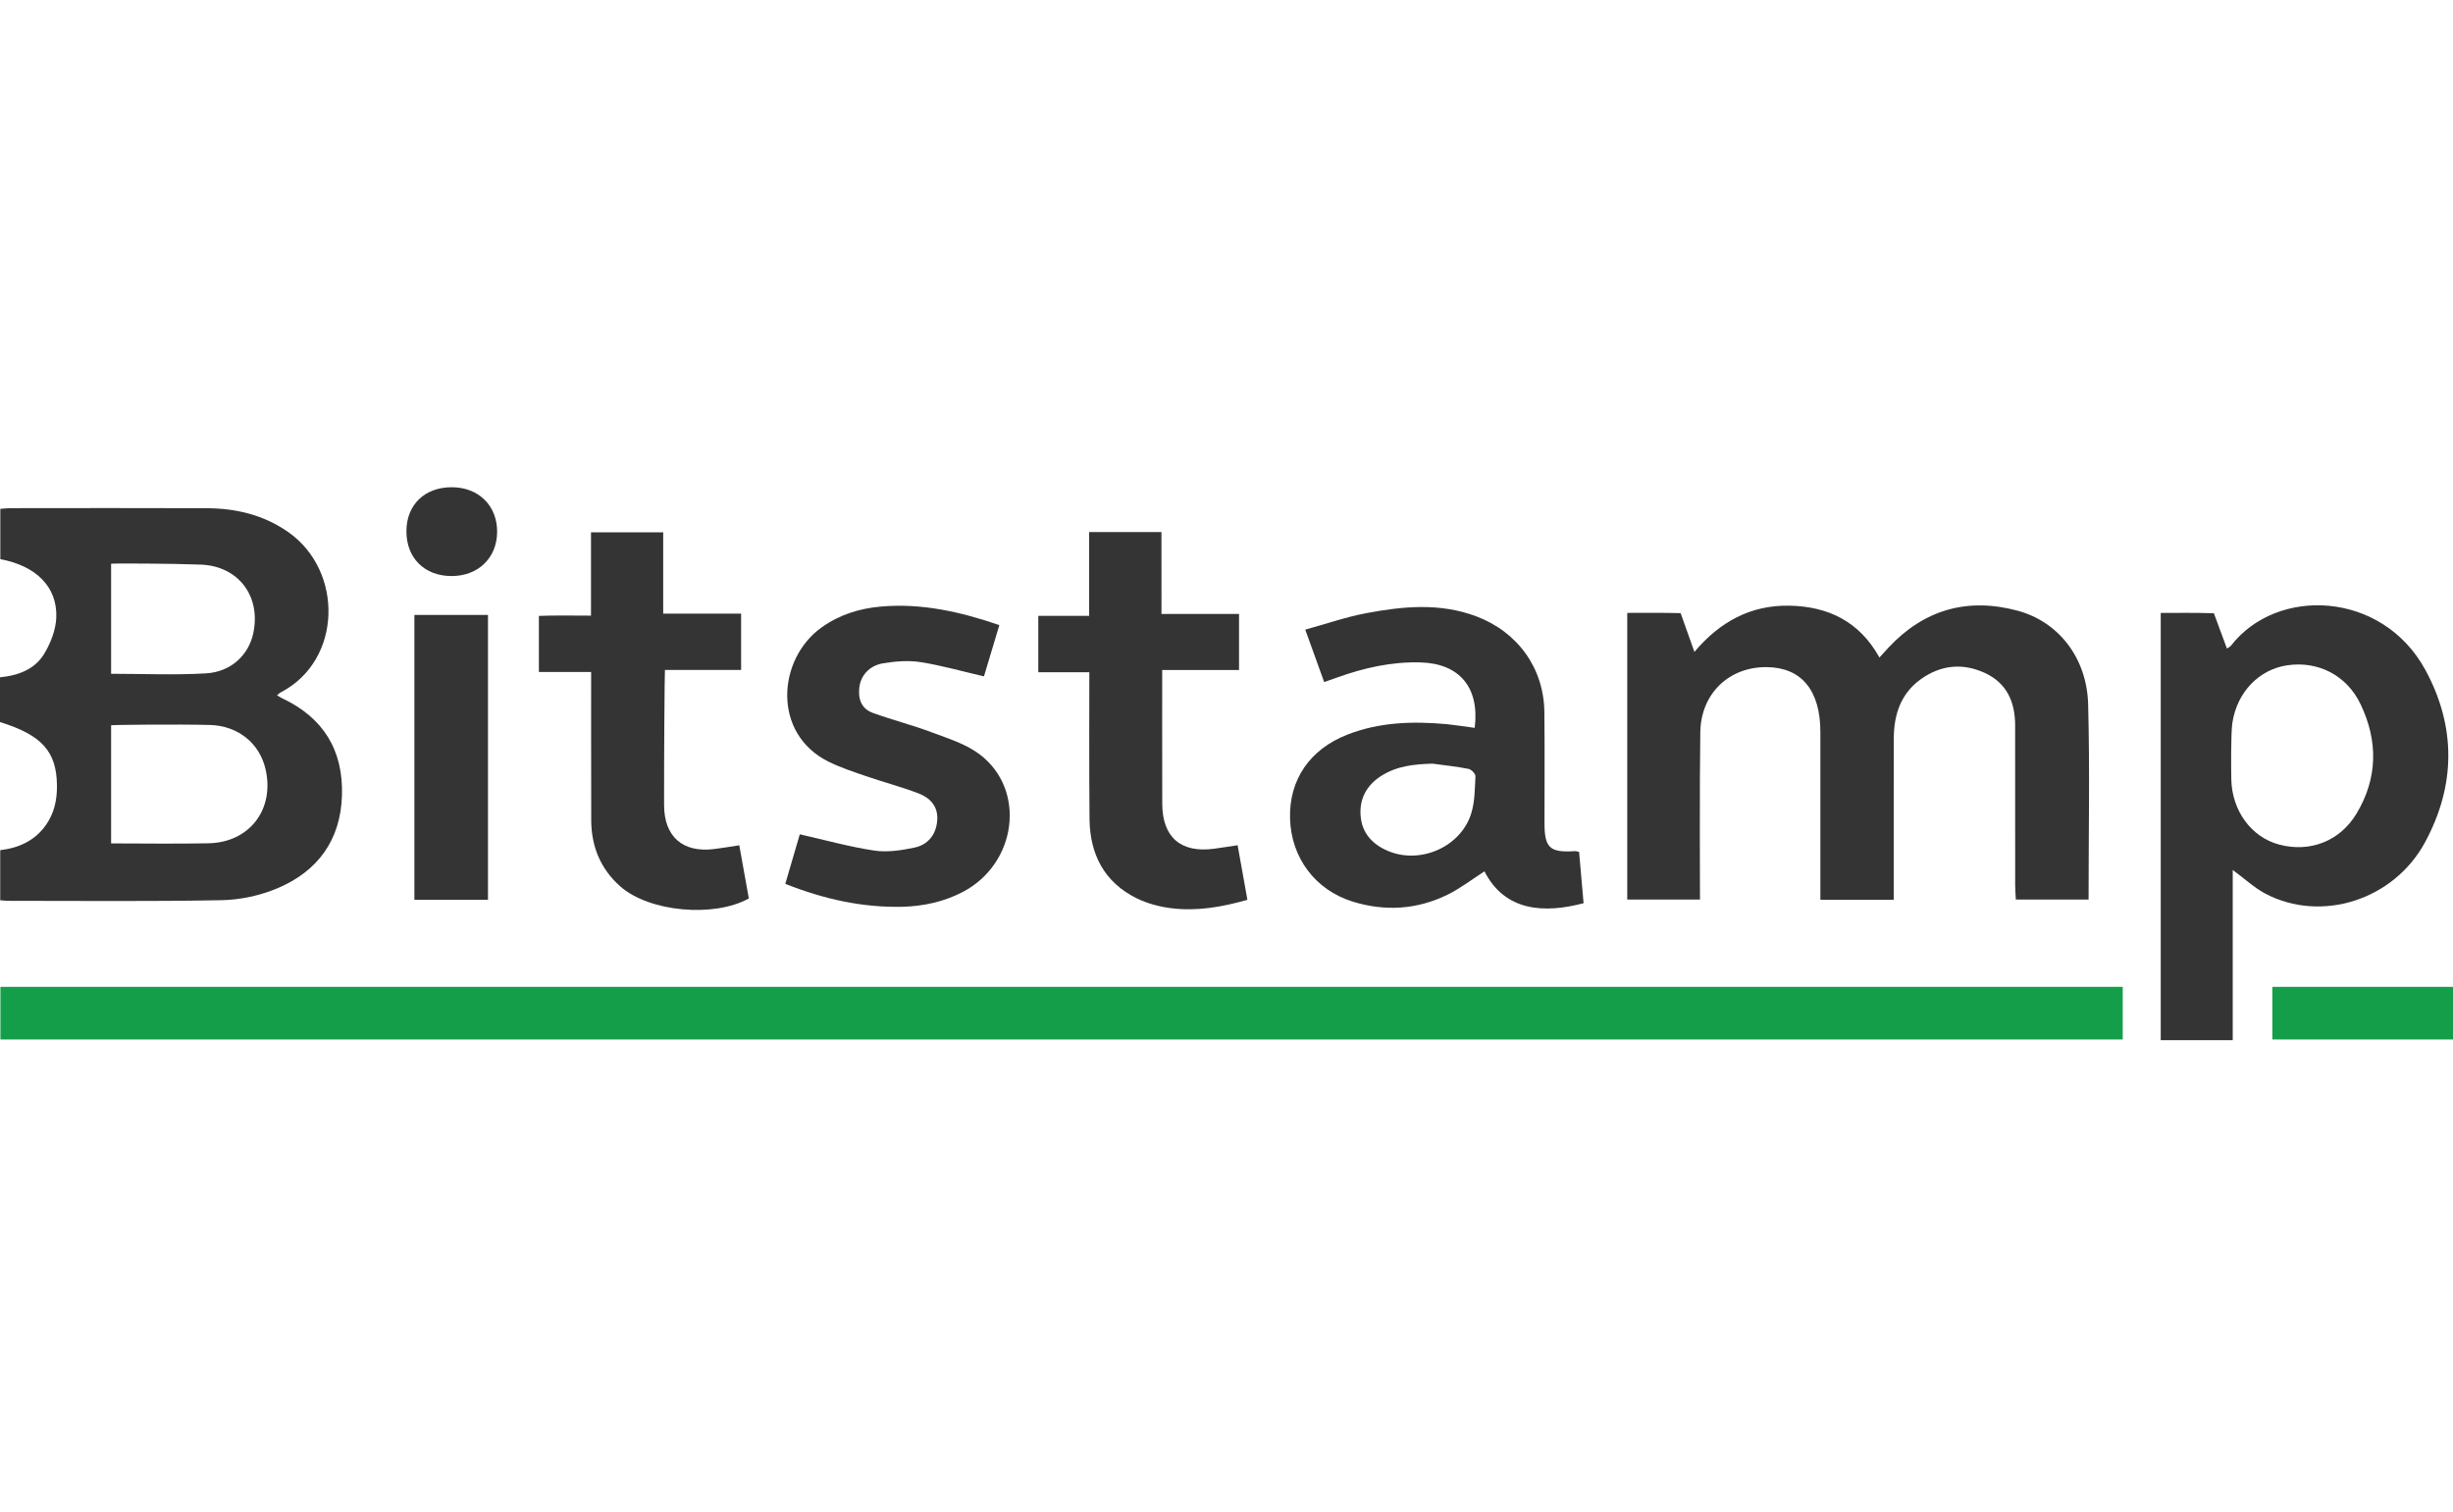
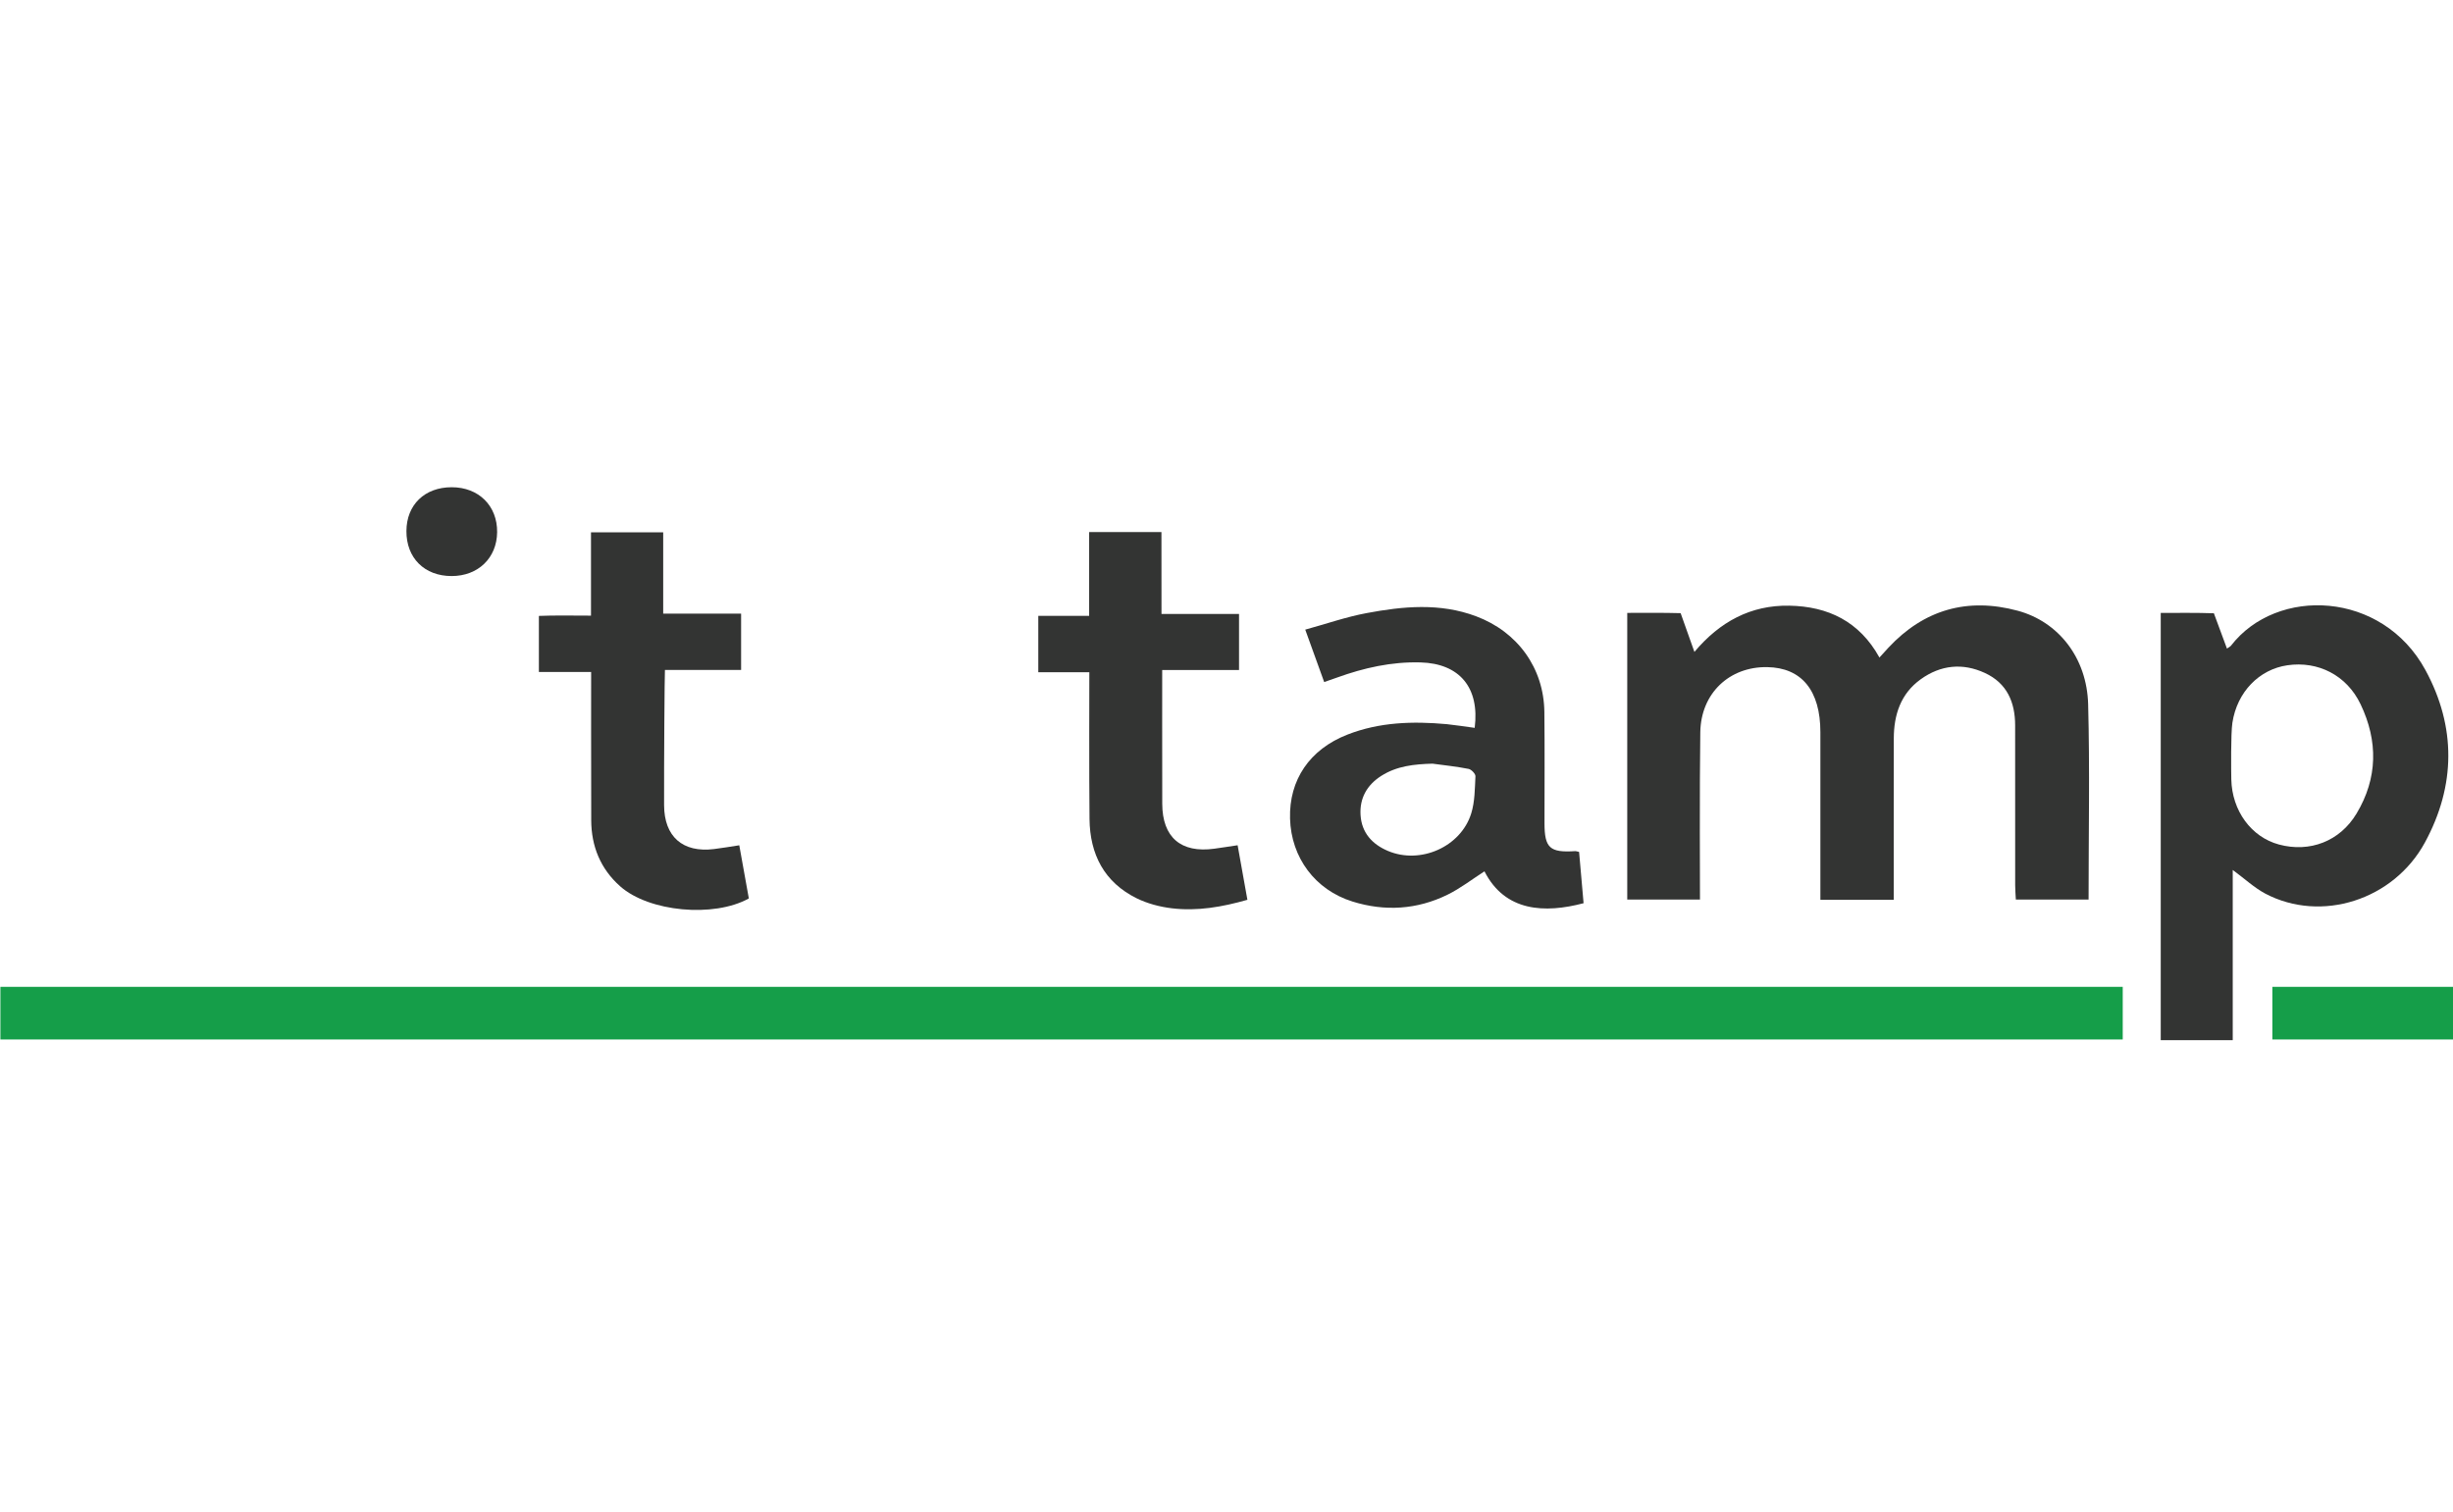
<svg xmlns="http://www.w3.org/2000/svg" width="146" height="90" viewBox="0 0 146 90" fill="none">
-   <path d="M16.489 41.38C16.606 41.451 16.691 41.515 16.783 41.557C19.242 42.708 20.438 44.648 20.353 47.352C20.271 50.01 18.906 51.859 16.516 52.868C15.486 53.302 14.309 53.558 13.192 53.579C8.961 53.661 4.729 53.617 0.495 53.617C0.347 53.617 0.196 53.598 0.013 53.585C0.013 52.587 0.013 51.626 0.013 50.602C1.109 50.473 2.069 50.049 2.734 49.104C3.237 48.39 3.403 47.583 3.39 46.728C3.364 44.725 2.48 43.743 0 42.978C0 42.11 0 41.234 0 40.313C1.085 40.207 2.077 39.842 2.638 38.903C3.017 38.268 3.321 37.487 3.35 36.762C3.422 34.933 2.149 33.676 0.019 33.282C0.019 32.308 0.019 31.323 0.019 30.286C0.214 30.273 0.405 30.246 0.595 30.246C4.496 30.244 8.4 30.233 12.3 30.249C14.05 30.257 15.693 30.643 17.164 31.675C20.456 33.986 20.374 39.297 16.725 41.202C16.651 41.237 16.587 41.303 16.489 41.38ZM6.613 50.2C8.59 50.2 10.503 50.232 12.414 50.192C14.865 50.142 16.363 48.154 15.801 45.765C15.441 44.238 14.174 43.195 12.486 43.15C10.636 43.102 6.732 43.139 6.613 43.169C6.613 45.487 6.613 47.808 6.613 50.2ZM6.613 40.104C8.542 40.104 10.414 40.189 12.271 40.078C13.761 39.988 14.806 38.974 15.076 37.683C15.54 35.486 14.193 33.689 11.946 33.605C10.276 33.541 6.73 33.525 6.613 33.554C6.613 35.693 6.613 37.913 6.613 40.104Z" fill="#333433" />
  <path d="M112.714 53.558C111.235 53.558 109.835 53.558 108.347 53.558C108.347 53.302 108.347 46.662 108.347 43.576C108.347 41.099 107.231 39.739 105.18 39.707C102.928 39.673 101.237 41.266 101.2 43.579C101.152 46.62 101.181 53.23 101.181 53.542C99.728 53.542 98.31 53.542 96.852 53.542C96.852 47.871 96.852 42.216 96.852 36.479C97.924 36.479 98.977 36.465 100.03 36.495L100.85 38.802C102.361 37.003 104.206 36.01 106.492 36.05C108.805 36.09 110.674 36.987 111.862 39.136C112.071 38.905 112.23 38.731 112.391 38.556C114.514 36.278 117.104 35.547 120.087 36.349C122.524 37.005 124.21 39.157 124.284 41.919C124.387 45.773 124.31 49.631 124.31 53.54C122.879 53.54 121.463 53.54 119.981 53.54C119.968 53.259 119.941 52.981 119.941 52.703C119.939 49.528 119.939 46.355 119.939 43.179C119.939 41.792 119.452 40.66 118.136 40.054C116.811 39.443 115.506 39.578 114.32 40.43C113.127 41.287 112.719 42.544 112.717 43.957C112.709 46.889 112.714 53.27 112.714 53.558Z" fill="#333433" />
  <path d="M132.89 51.78C132.89 55.181 132.89 58.523 132.89 61.91C131.437 61.91 130.042 61.91 128.605 61.91C128.605 53.444 128.605 45.013 128.605 36.481C129.669 36.481 130.72 36.465 131.768 36.502L132.546 38.604C132.665 38.519 132.742 38.487 132.787 38.429C135.507 34.909 141.79 35.142 144.365 39.892C146.191 43.261 146.167 46.755 144.333 50.136C142.467 53.58 138.156 54.94 134.827 53.188C134.165 52.833 133.596 52.299 132.89 51.78ZM132.805 46.392C132.848 48.26 133.993 49.822 135.642 50.266C137.479 50.761 139.27 50.07 140.257 48.427C141.528 46.312 141.543 44.105 140.501 41.92C139.673 40.184 137.966 39.334 136.148 39.596C134.472 39.837 133.149 41.179 132.869 43.023C132.771 43.669 132.795 45.929 132.805 46.392Z" fill="#333433" />
  <path d="M87.772 43.322C88.076 40.919 86.862 39.49 84.549 39.427C82.826 39.379 81.183 39.749 79.576 40.329C79.351 40.411 79.124 40.488 78.814 40.596C78.451 39.596 78.1 38.617 77.687 37.476C78.941 37.132 80.121 36.719 81.336 36.492C83.511 36.084 85.697 35.873 87.854 36.68C90.32 37.603 91.89 39.755 91.919 42.383C91.943 44.587 91.927 46.791 91.927 48.993C91.927 50.47 92.244 50.758 93.745 50.66C93.806 50.655 93.869 50.684 93.986 50.706C94.076 51.722 94.166 52.746 94.253 53.759C91.951 54.368 89.579 54.275 88.354 51.862C87.624 52.33 86.928 52.873 86.152 53.254C84.337 54.143 82.426 54.26 80.497 53.659C78.277 52.968 76.845 51.042 76.782 48.721C76.718 46.418 77.949 44.606 80.188 43.727C82.103 42.975 84.096 42.92 86.11 43.102C86.653 43.158 87.195 43.245 87.772 43.322ZM85.261 45.453C84.181 45.484 83.138 45.587 82.207 46.183C81.355 46.728 80.915 47.517 80.979 48.517C81.045 49.562 81.669 50.253 82.614 50.65C84.541 51.462 86.946 50.409 87.566 48.414C87.783 47.718 87.78 46.945 87.817 46.204C87.825 46.059 87.573 45.797 87.409 45.765C86.7 45.624 85.978 45.55 85.261 45.453Z" fill="#333433" />
-   <path d="M46.74 52.608C47.05 51.552 47.343 50.547 47.603 49.657C49.124 50.002 50.567 50.406 52.035 50.626C52.813 50.742 53.658 50.613 54.441 50.446C55.238 50.274 55.717 49.676 55.783 48.834C55.849 48.006 55.365 47.485 54.663 47.22C53.639 46.831 52.573 46.551 51.535 46.193C50.789 45.937 50.032 45.688 49.326 45.341C45.941 43.674 46.258 39.22 48.915 37.333C49.966 36.587 51.154 36.214 52.427 36.103C54.843 35.889 57.146 36.407 59.48 37.206C59.157 38.276 58.85 39.3 58.564 40.258C57.281 39.961 56.053 39.609 54.801 39.411C54.078 39.297 53.306 39.358 52.575 39.477C51.736 39.612 51.228 40.215 51.146 40.919C51.064 41.607 51.273 42.184 51.94 42.428C53.094 42.848 54.29 43.15 55.439 43.581C56.418 43.949 57.471 44.272 58.291 44.886C61.102 46.99 60.53 51.404 57.302 53.09C56.185 53.672 54.981 53.934 53.74 53.971C51.35 54.029 49.061 53.526 46.74 52.608Z" fill="#333433" />
  <path d="M69.131 36.542C70.743 36.542 72.217 36.542 73.746 36.542C73.746 37.643 73.746 38.709 73.746 39.879C72.248 39.879 70.745 39.879 69.173 39.879C69.173 40.199 69.168 45.437 69.176 47.84C69.181 49.837 70.287 50.788 72.272 50.515C72.706 50.457 73.14 50.385 73.662 50.309C73.852 51.375 74.04 52.426 74.244 53.556C72.746 53.984 71.261 54.244 69.742 54.061C69.033 53.976 68.3 53.783 67.662 53.471C65.725 52.518 64.87 50.851 64.847 48.747C64.817 46.146 64.836 40.35 64.836 40.011C63.812 40.011 62.833 40.011 61.798 40.011C61.798 38.874 61.798 37.81 61.798 36.656C62.79 36.656 63.77 36.656 64.825 36.656C64.825 34.952 64.825 33.332 64.825 31.67C66.284 31.67 67.662 31.67 69.128 31.67C69.131 33.271 69.131 34.867 69.131 36.542Z" fill="#333433" />
  <path d="M32.074 39.998V36.659C32.905 36.619 34.294 36.643 35.175 36.643C35.175 34.946 35.175 33.343 35.175 31.683C36.618 31.683 38.01 31.683 39.473 31.683C39.473 33.29 39.473 34.867 39.473 36.524C41.05 36.524 42.559 36.524 44.11 36.524C44.11 37.667 44.11 38.733 44.11 39.877C42.596 39.877 41.109 39.877 39.576 39.877C39.555 40.139 39.518 45.455 39.526 47.924C39.531 49.798 40.638 50.766 42.495 50.536C42.974 50.478 43.451 50.396 44.001 50.311C44.194 51.38 44.382 52.434 44.57 53.476C42.482 54.635 38.621 54.275 36.909 52.751C35.739 51.711 35.194 50.372 35.189 48.816C35.178 46.148 35.184 40.332 35.184 39.996C34.146 39.998 33.146 39.998 32.074 39.998Z" fill="#333433" />
-   <path d="M24.664 36.603C26.149 36.603 27.575 36.603 29.044 36.603C29.044 42.264 29.044 47.892 29.044 53.558C27.57 53.558 26.128 53.558 24.664 53.558C24.664 47.887 24.664 42.242 24.664 36.603Z" fill="#333433" />
  <path d="M26.884 29C28.491 29 29.605 30.104 29.589 31.675C29.573 33.213 28.456 34.287 26.879 34.287C25.26 34.287 24.18 33.208 24.19 31.604C24.198 30.043 25.278 29 26.884 29Z" fill="#333433" />
-   <path d="M146 58.737H135.248V61.87H146V58.737Z" fill="#159E49" />
+   <path d="M146 58.737H135.248V61.87H146Z" fill="#159E49" />
  <path d="M126.343 58.737H0.024V61.87H126.343V58.737Z" fill="#159E49" />
</svg>